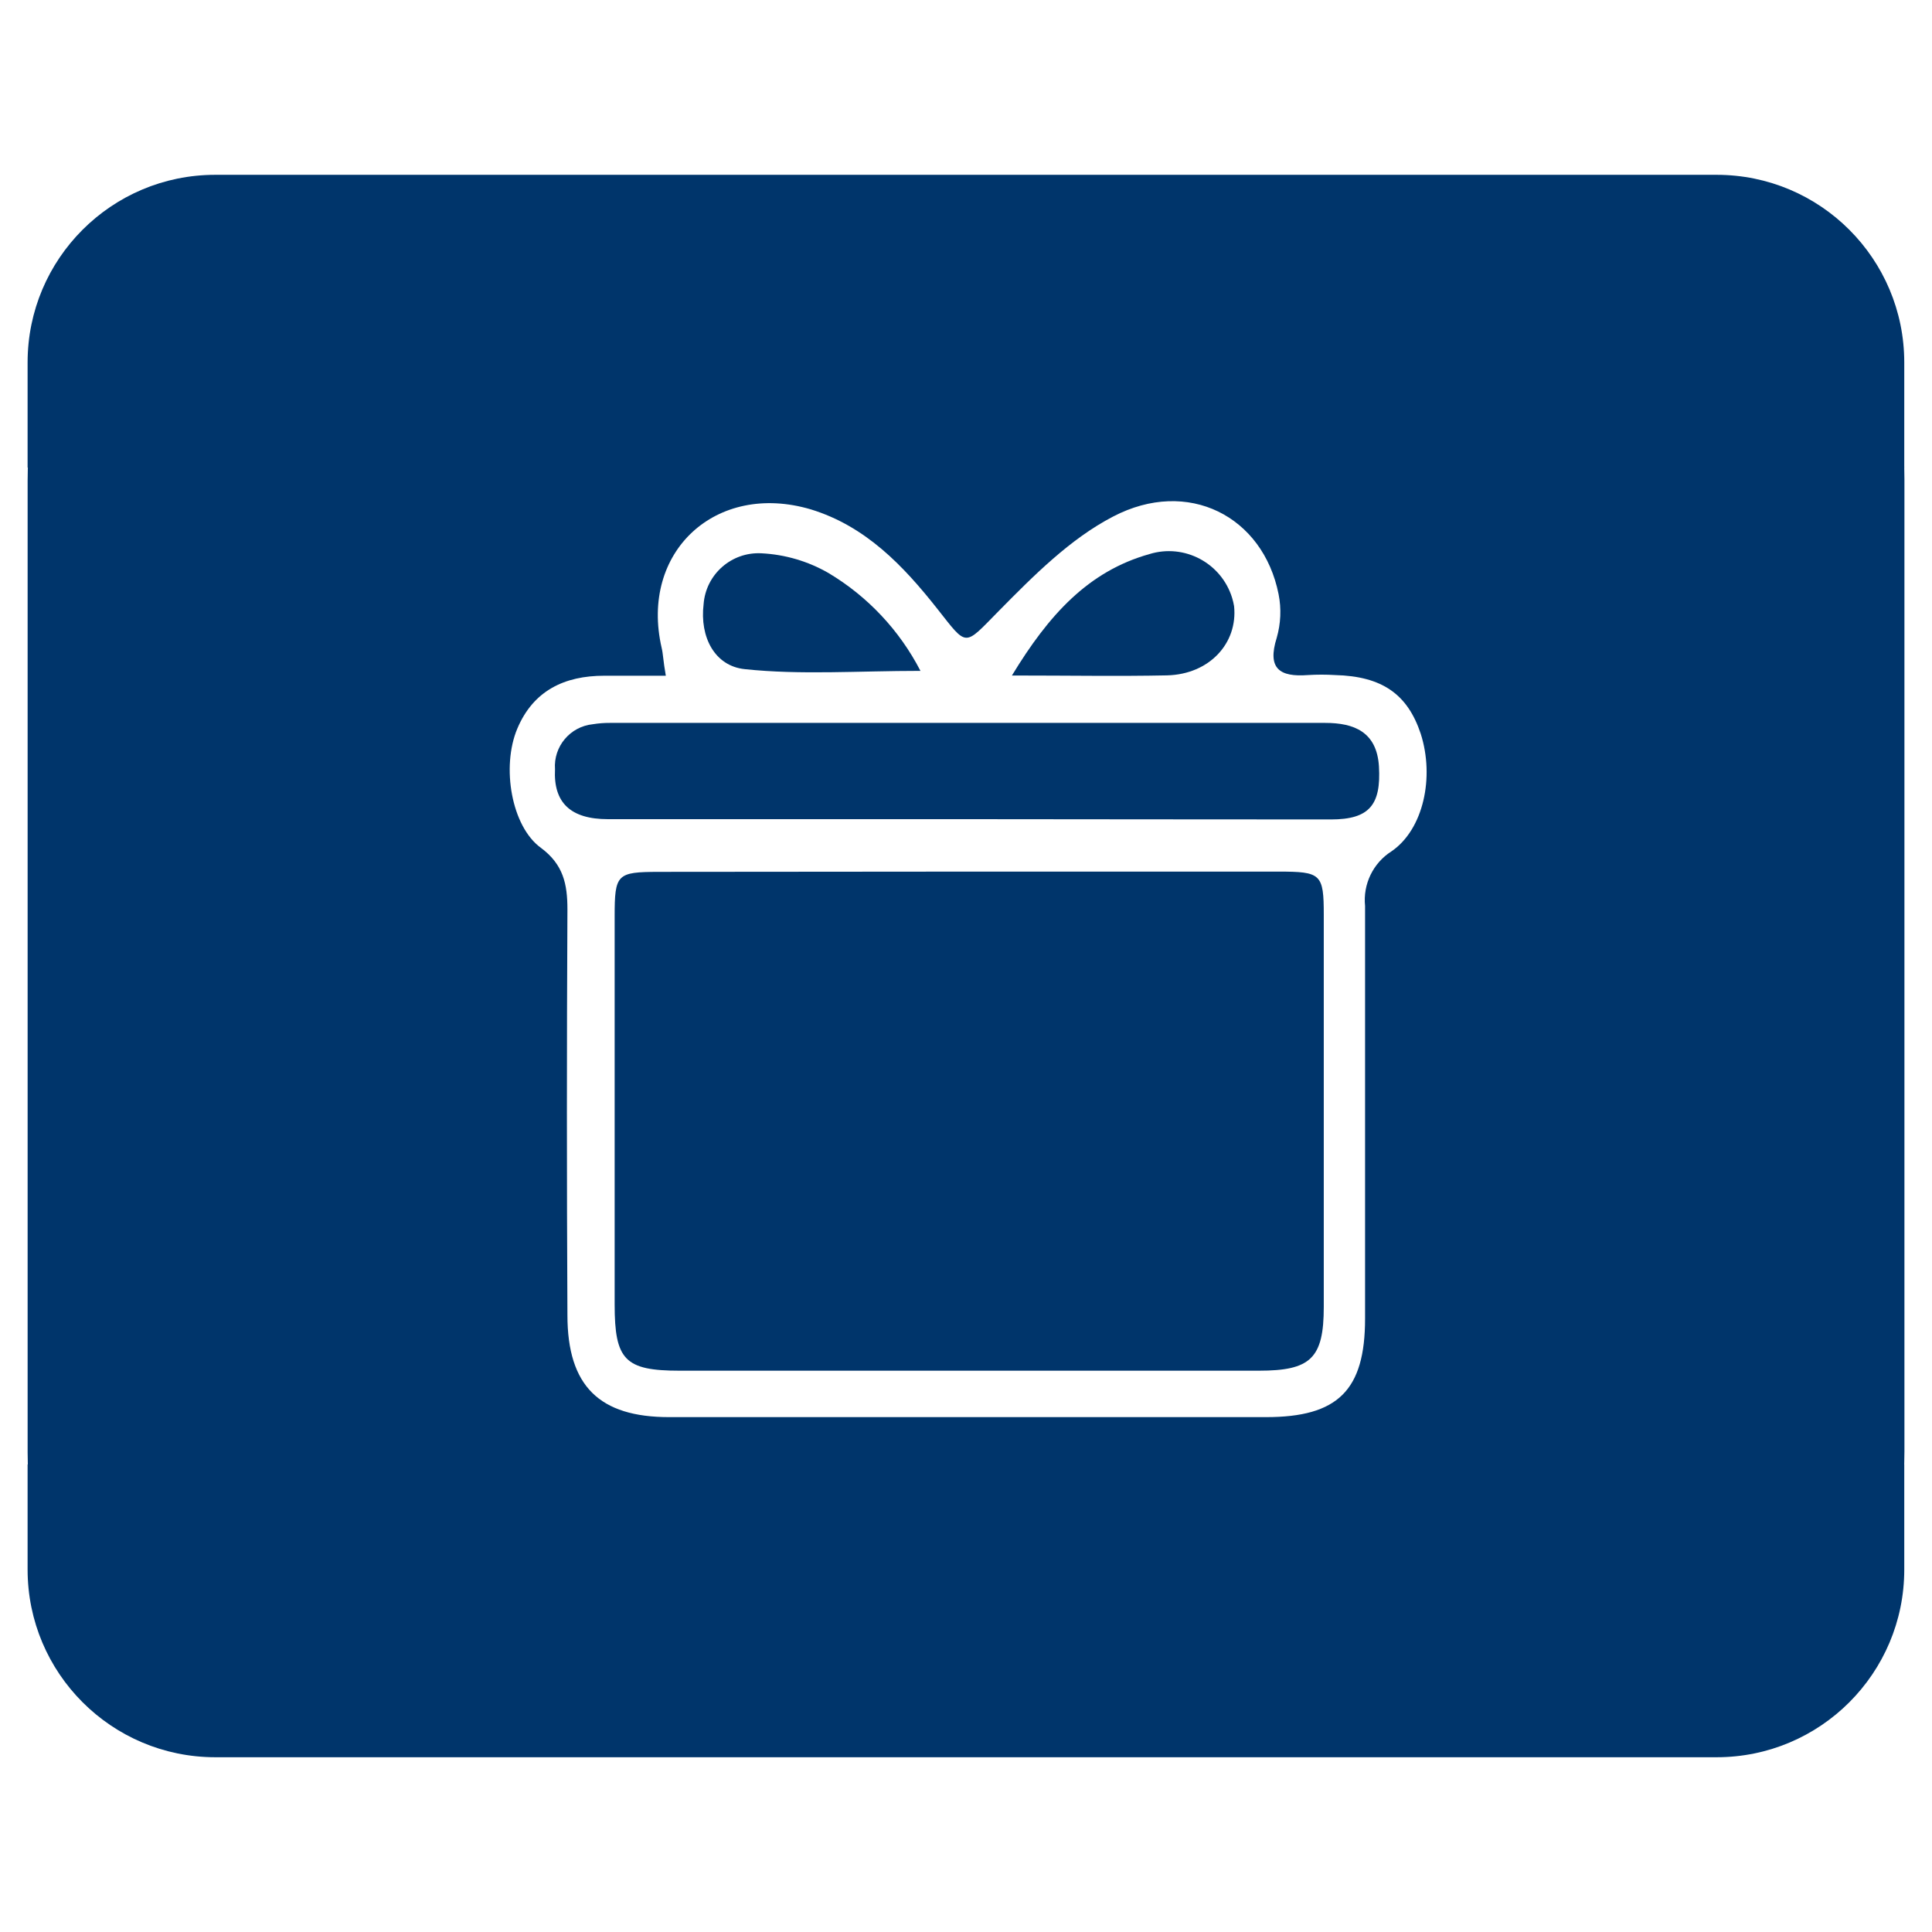
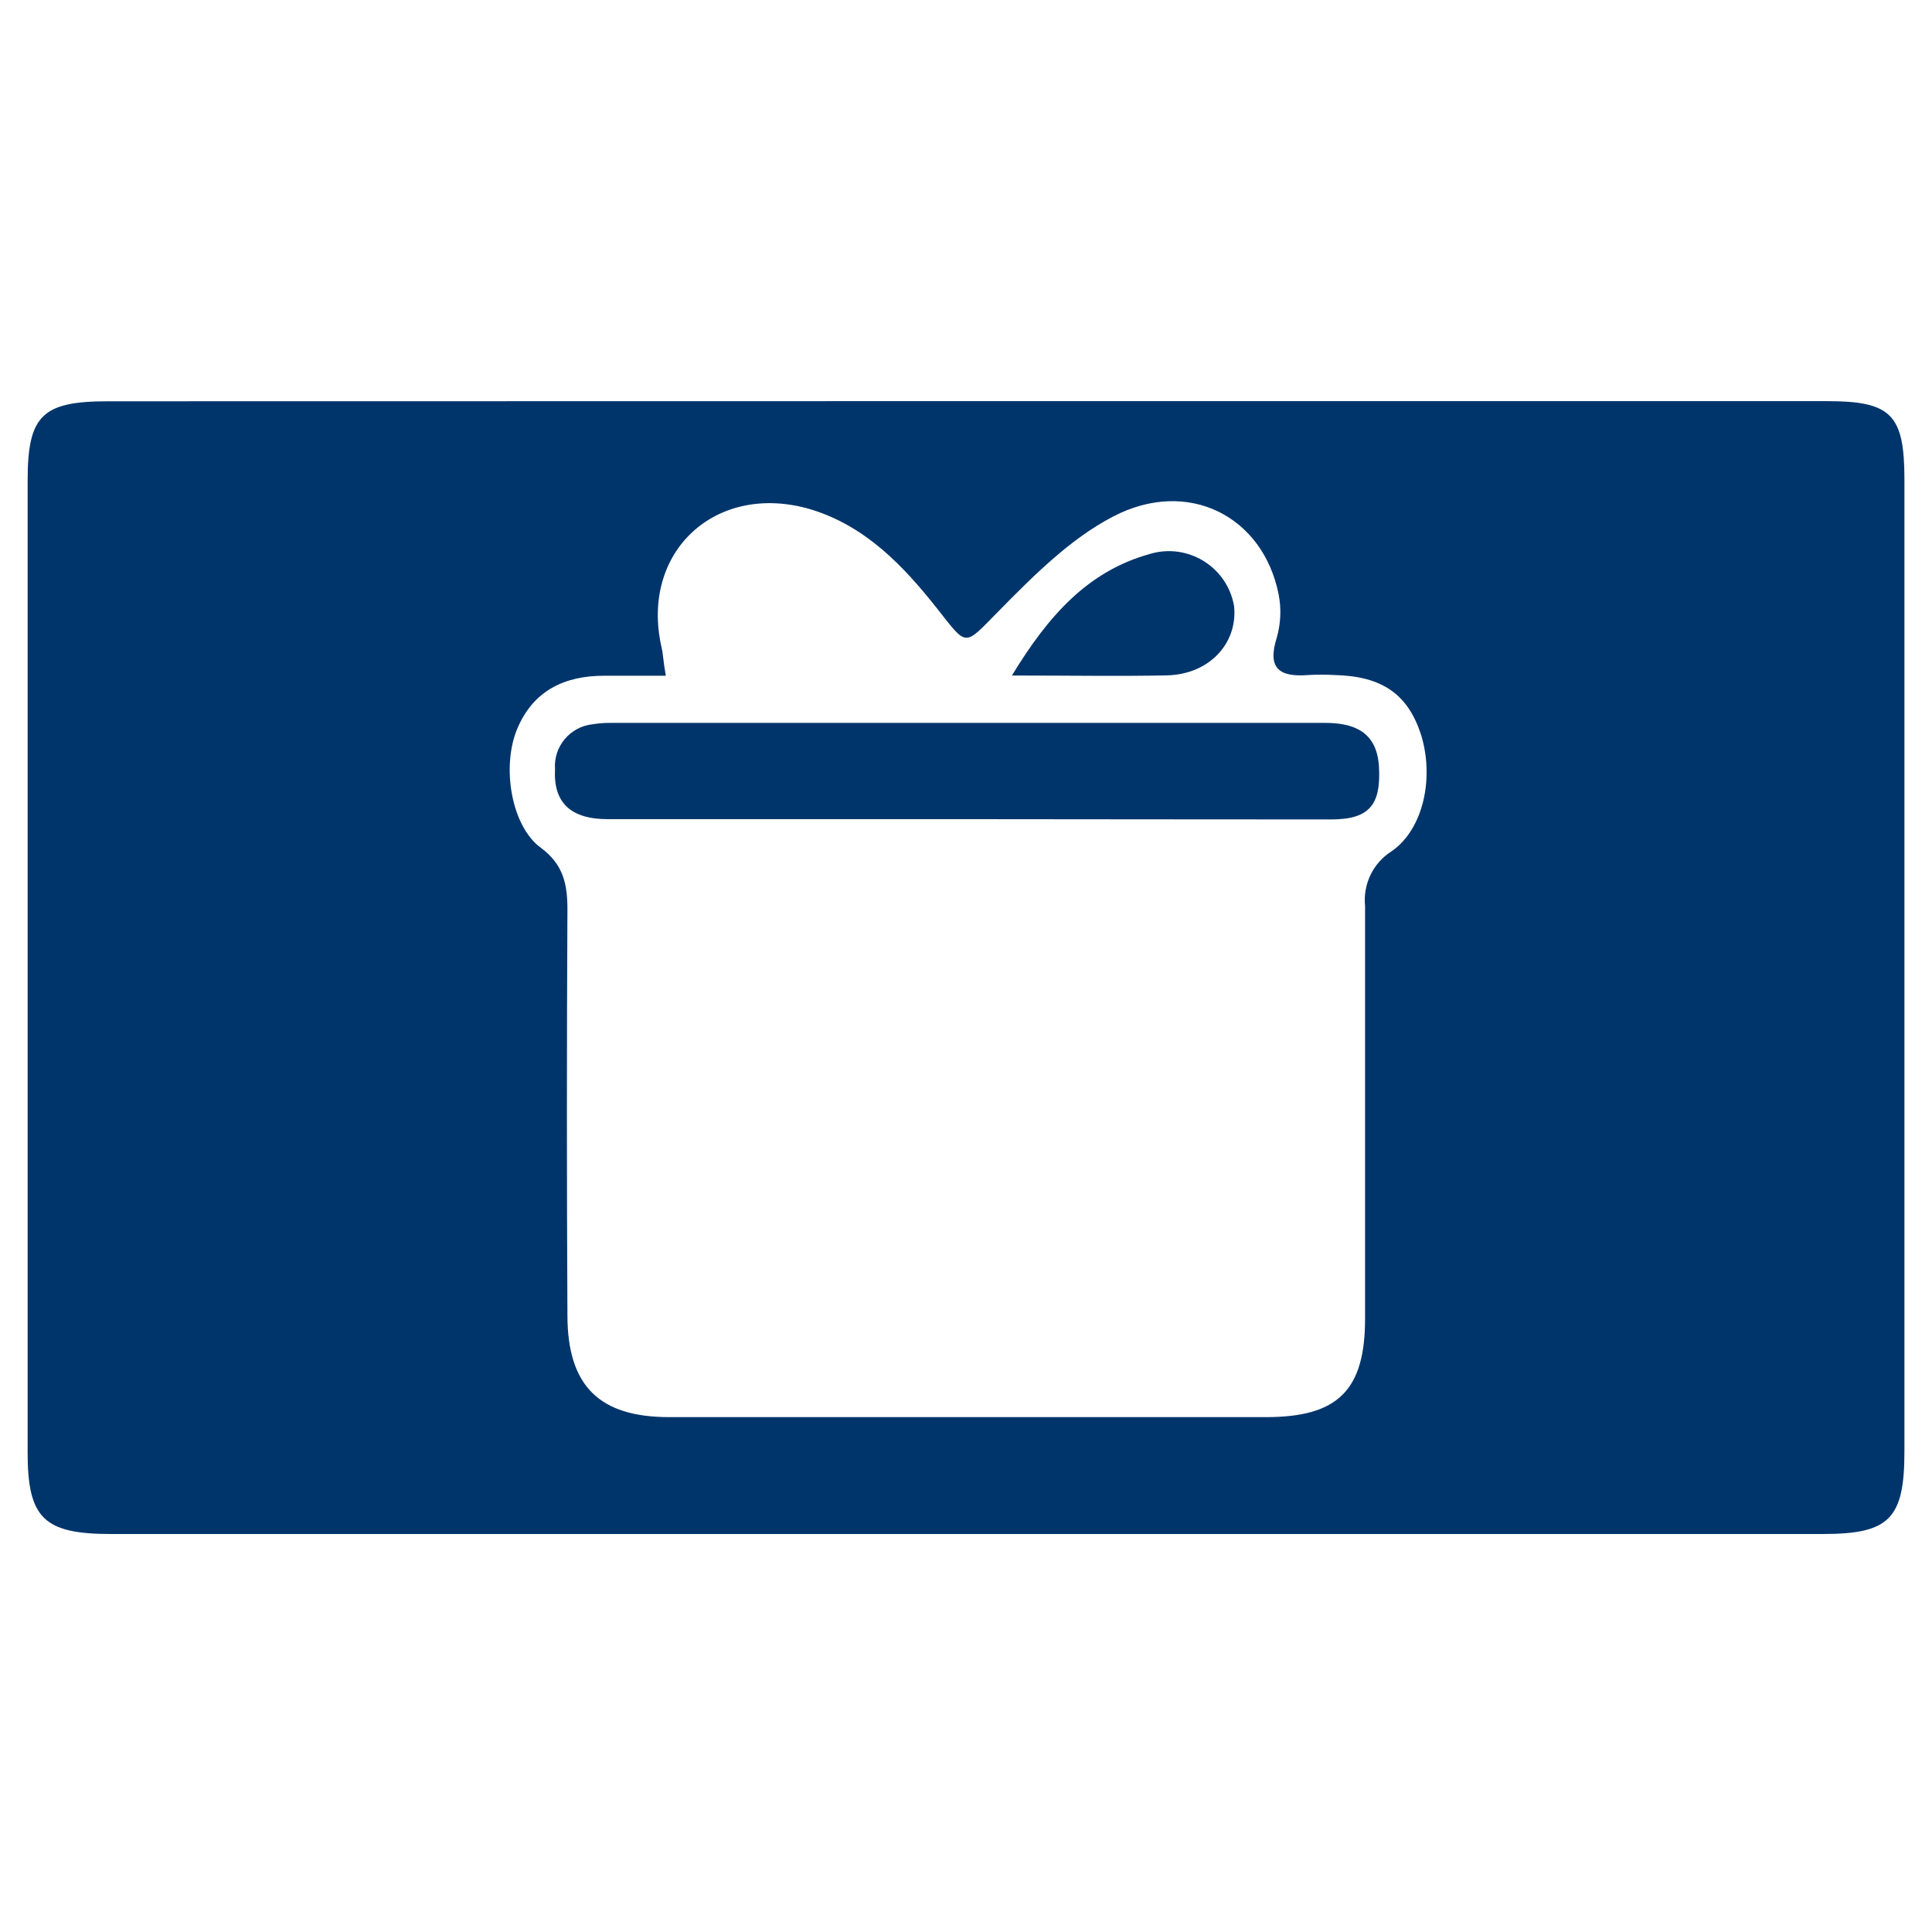
<svg xmlns="http://www.w3.org/2000/svg" version="1.1" id="Layer_1" x="0px" y="0px" width="70px" height="70px" viewBox="0 0 70 70" enable-background="new 0 0 70 70" xml:space="preserve">
  <title>Asset 1vector</title>
  <g id="Layer_2">
    <g id="Layer_1-2">
-       <path fill="#00356B" d="M1,53.059h67.995l0,0v3.81c0,3.756-3.043,6.799-6.798,6.799H7.798C4.044,63.666,1,60.623,1,56.867V53.059    L1,53.059z" />
-       <path fill="#00356B" d="M7.798,6.334h54.399c3.755,0,6.798,3.043,6.798,6.798v3.81l0,0H1l0,0v-3.81    C1,9.377,4.043,6.334,7.798,6.334L7.798,6.334z" />
      <path fill="#00356B" d="M35.063,14.534h31.13c2.326,0,2.808,0.48,2.808,2.84v35.208c0,2.441-0.538,2.998-2.95,2.998H4.023    c-2.438,0-3.022-0.574-3.022-2.953v-35.21c0-2.37,0.526-2.878,2.921-2.878L35.063,14.534z M24.124,24.483h-2.231    c-1.438,0-2.57,0.537-3.151,1.919c-0.581,1.382-0.212,3.545,0.858,4.318c0.812,0.604,0.959,1.314,0.959,2.23    c-0.025,4.901-0.025,9.799,0,14.7c0,2.572,1.162,3.695,3.685,3.695H45.87c2.596,0,3.589-0.962,3.589-3.57c0-4.984,0-9.965,0-14.95    c-0.081-0.789,0.29-1.556,0.959-1.981c1.157-0.792,1.563-2.682,1.057-4.26c-0.479-1.439-1.406-2.082-3.101-2.125    c-0.328-0.02-0.659-0.02-0.987,0c-1.021,0.077-1.482-0.23-1.128-1.353c0.146-0.512,0.171-1.051,0.067-1.574    c-0.563-2.831-3.286-4.231-5.997-2.816c-1.56,0.811-2.879,2.14-4.146,3.425c-1.268,1.286-1.12,1.314-2.218-0.077    c-1.238-1.569-2.6-2.999-4.586-3.608c-3.436-1.017-6.208,1.536-5.406,5.019C24.027,23.696,24.027,23.937,24.124,24.483z" />
-       <path fill="#00356B" d="M35.091,31.58h11.231c1.545,0,1.641,0.082,1.641,1.574c0,4.737,0,9.47,0,14.196    c0,1.871-0.479,2.313-2.355,2.313c-6.994,0-13.988,0-20.982,0c-1.985,0-2.356-0.39-2.356-2.397V33.201    c0-1.535,0.082-1.607,1.599-1.612L35.091,31.58z" />
      <path fill="#00356B" d="M35.125,29.68H22.027c-1.361,0-1.98-0.604-1.918-1.809c-0.06-0.825,0.549-1.548,1.371-1.631    c0.203-0.033,0.41-0.049,0.615-0.048h25.92c1.047,0,1.871,0.327,1.947,1.579c0.08,1.387-0.341,1.919-1.74,1.919    C43.852,29.693,39.484,29.68,35.125,29.68z" />
      <path fill="#00356B" d="M36.664,24.475c1.334-2.197,2.764-3.776,4.98-4.399c1.266-0.391,2.606,0.32,2.998,1.585    c0.029,0.099,0.055,0.199,0.071,0.3c0.14,1.343-0.894,2.471-2.428,2.509C40.525,24.507,38.766,24.475,36.664,24.475z" />
-       <path fill="#00356B" d="M33.35,24.307c-2.265,0-4.342,0.153-6.371-0.063c-1.084-0.115-1.631-1.161-1.486-2.355    c0.082-1.082,1.013-1.9,2.097-1.842c0.854,0.043,1.687,0.288,2.427,0.714C31.436,21.608,32.59,22.836,33.35,24.307z" />
    </g>
  </g>
</svg>